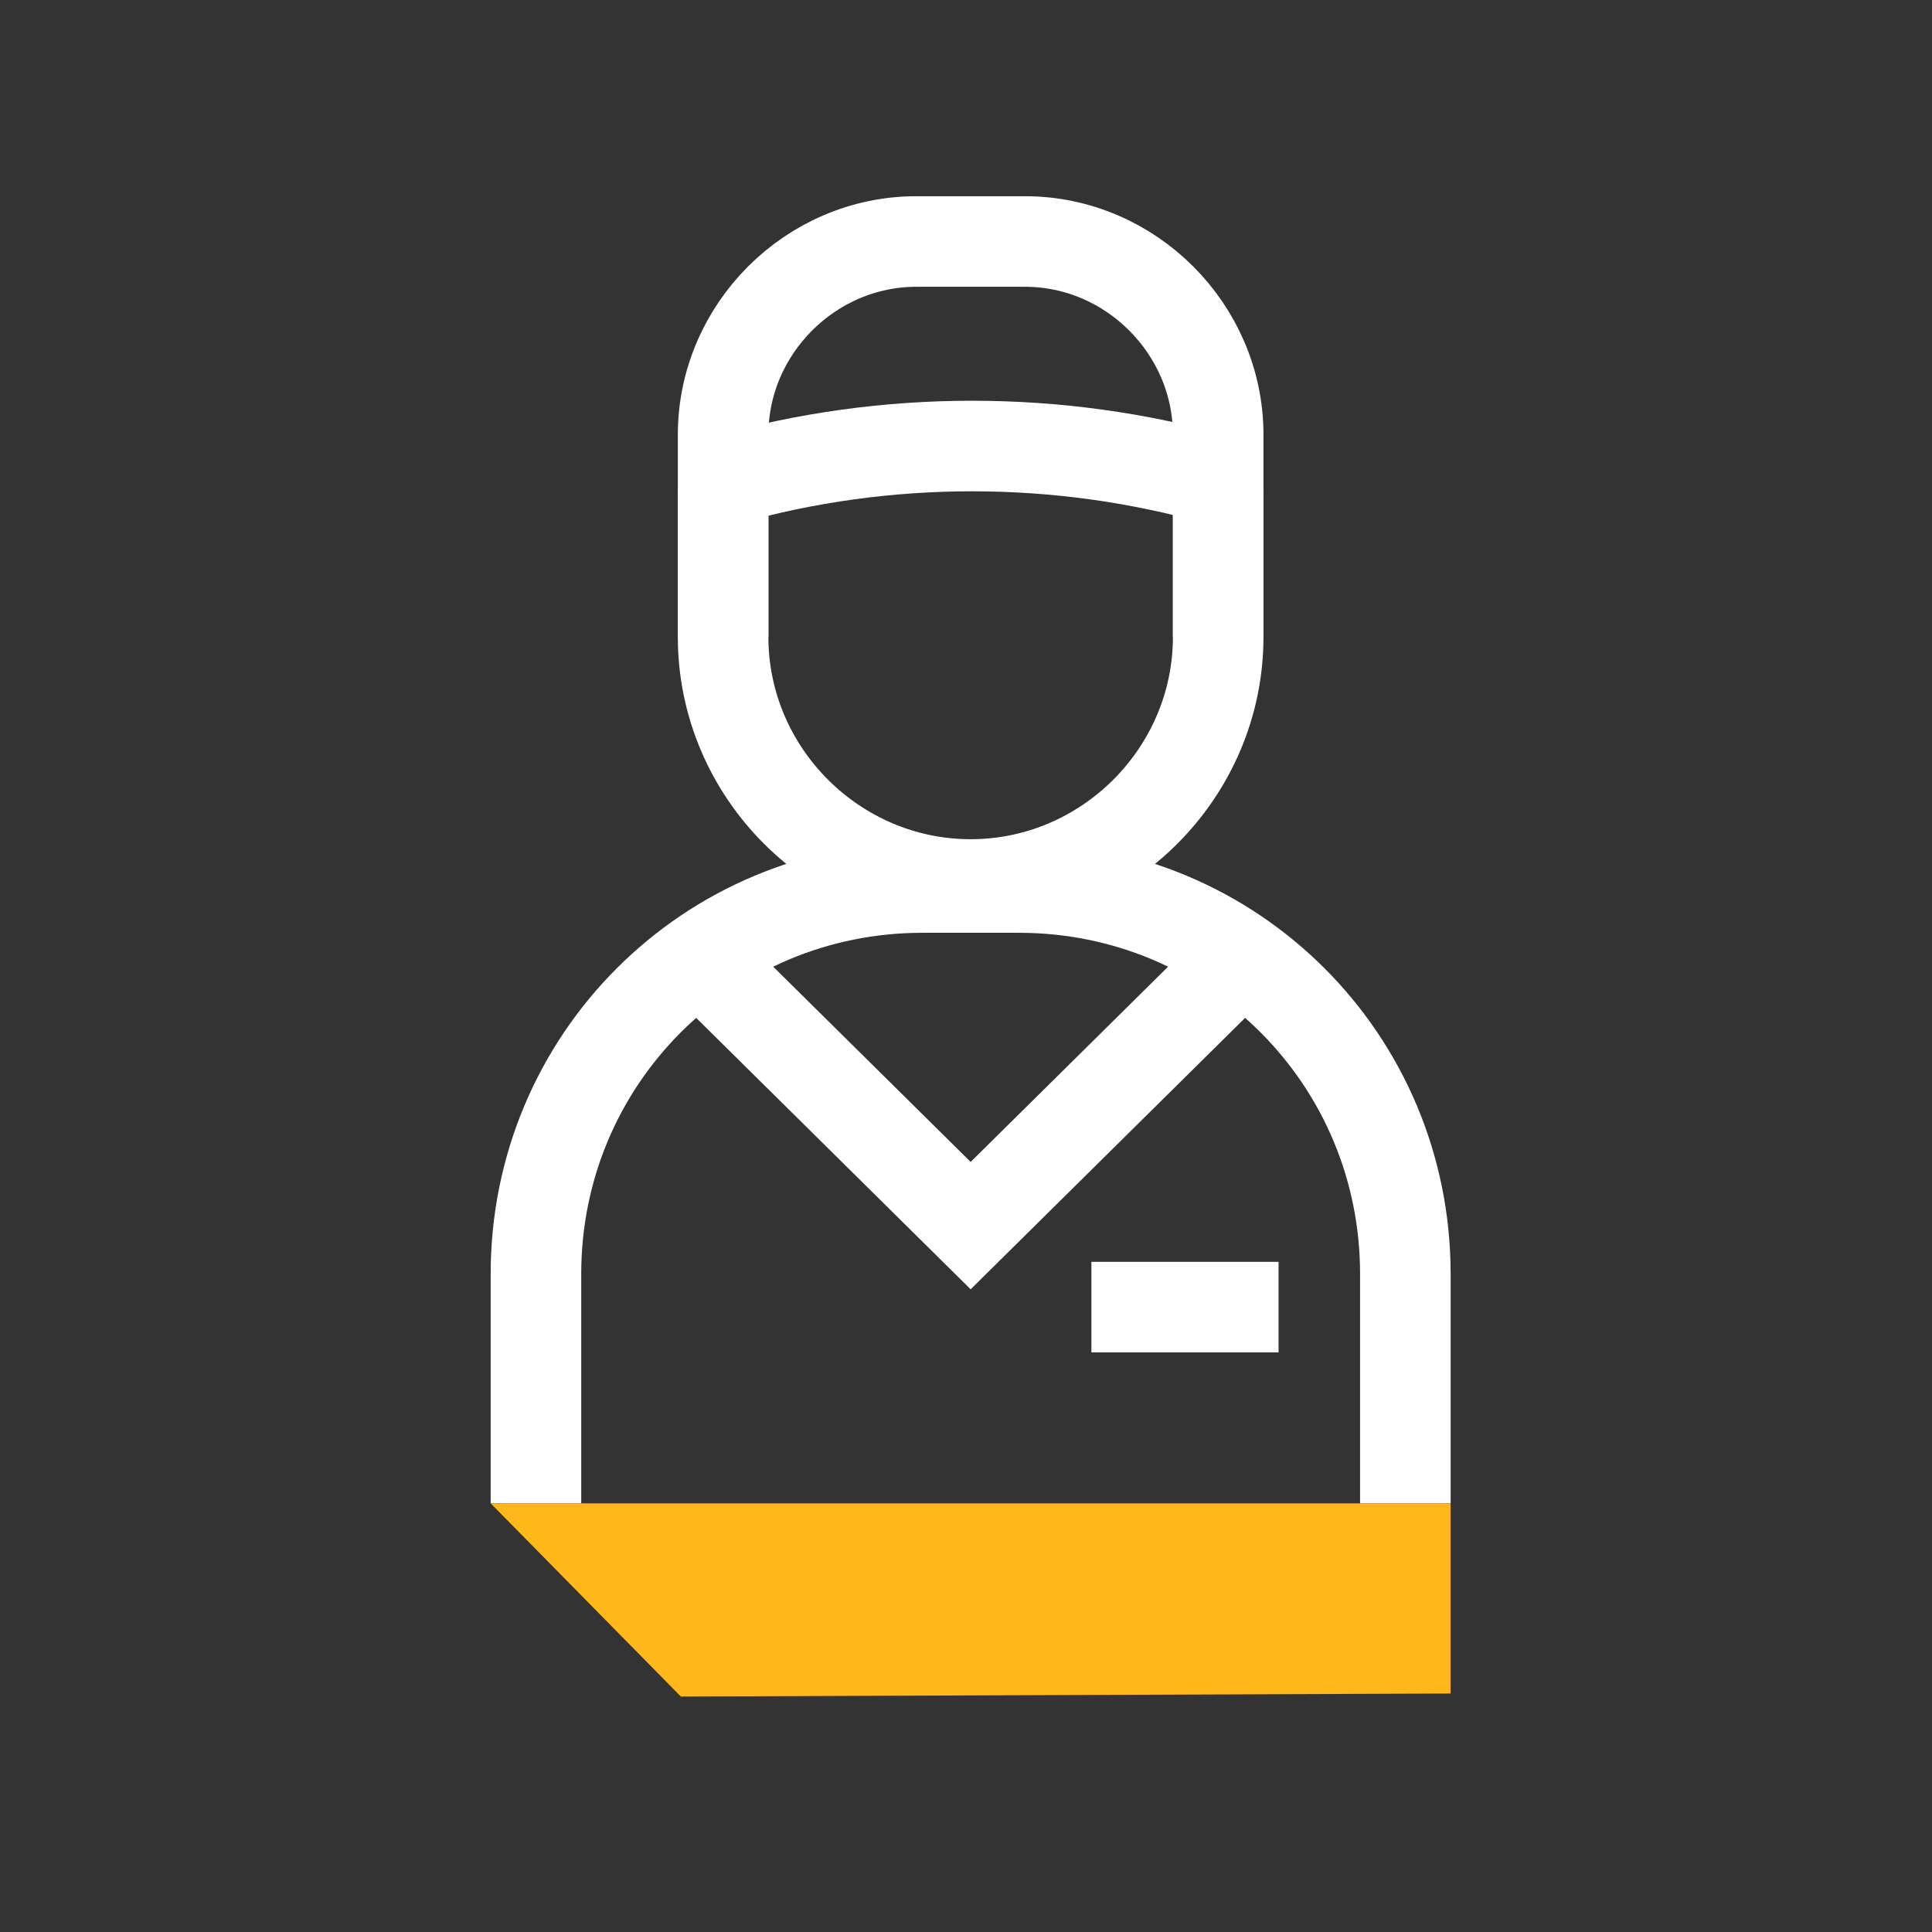
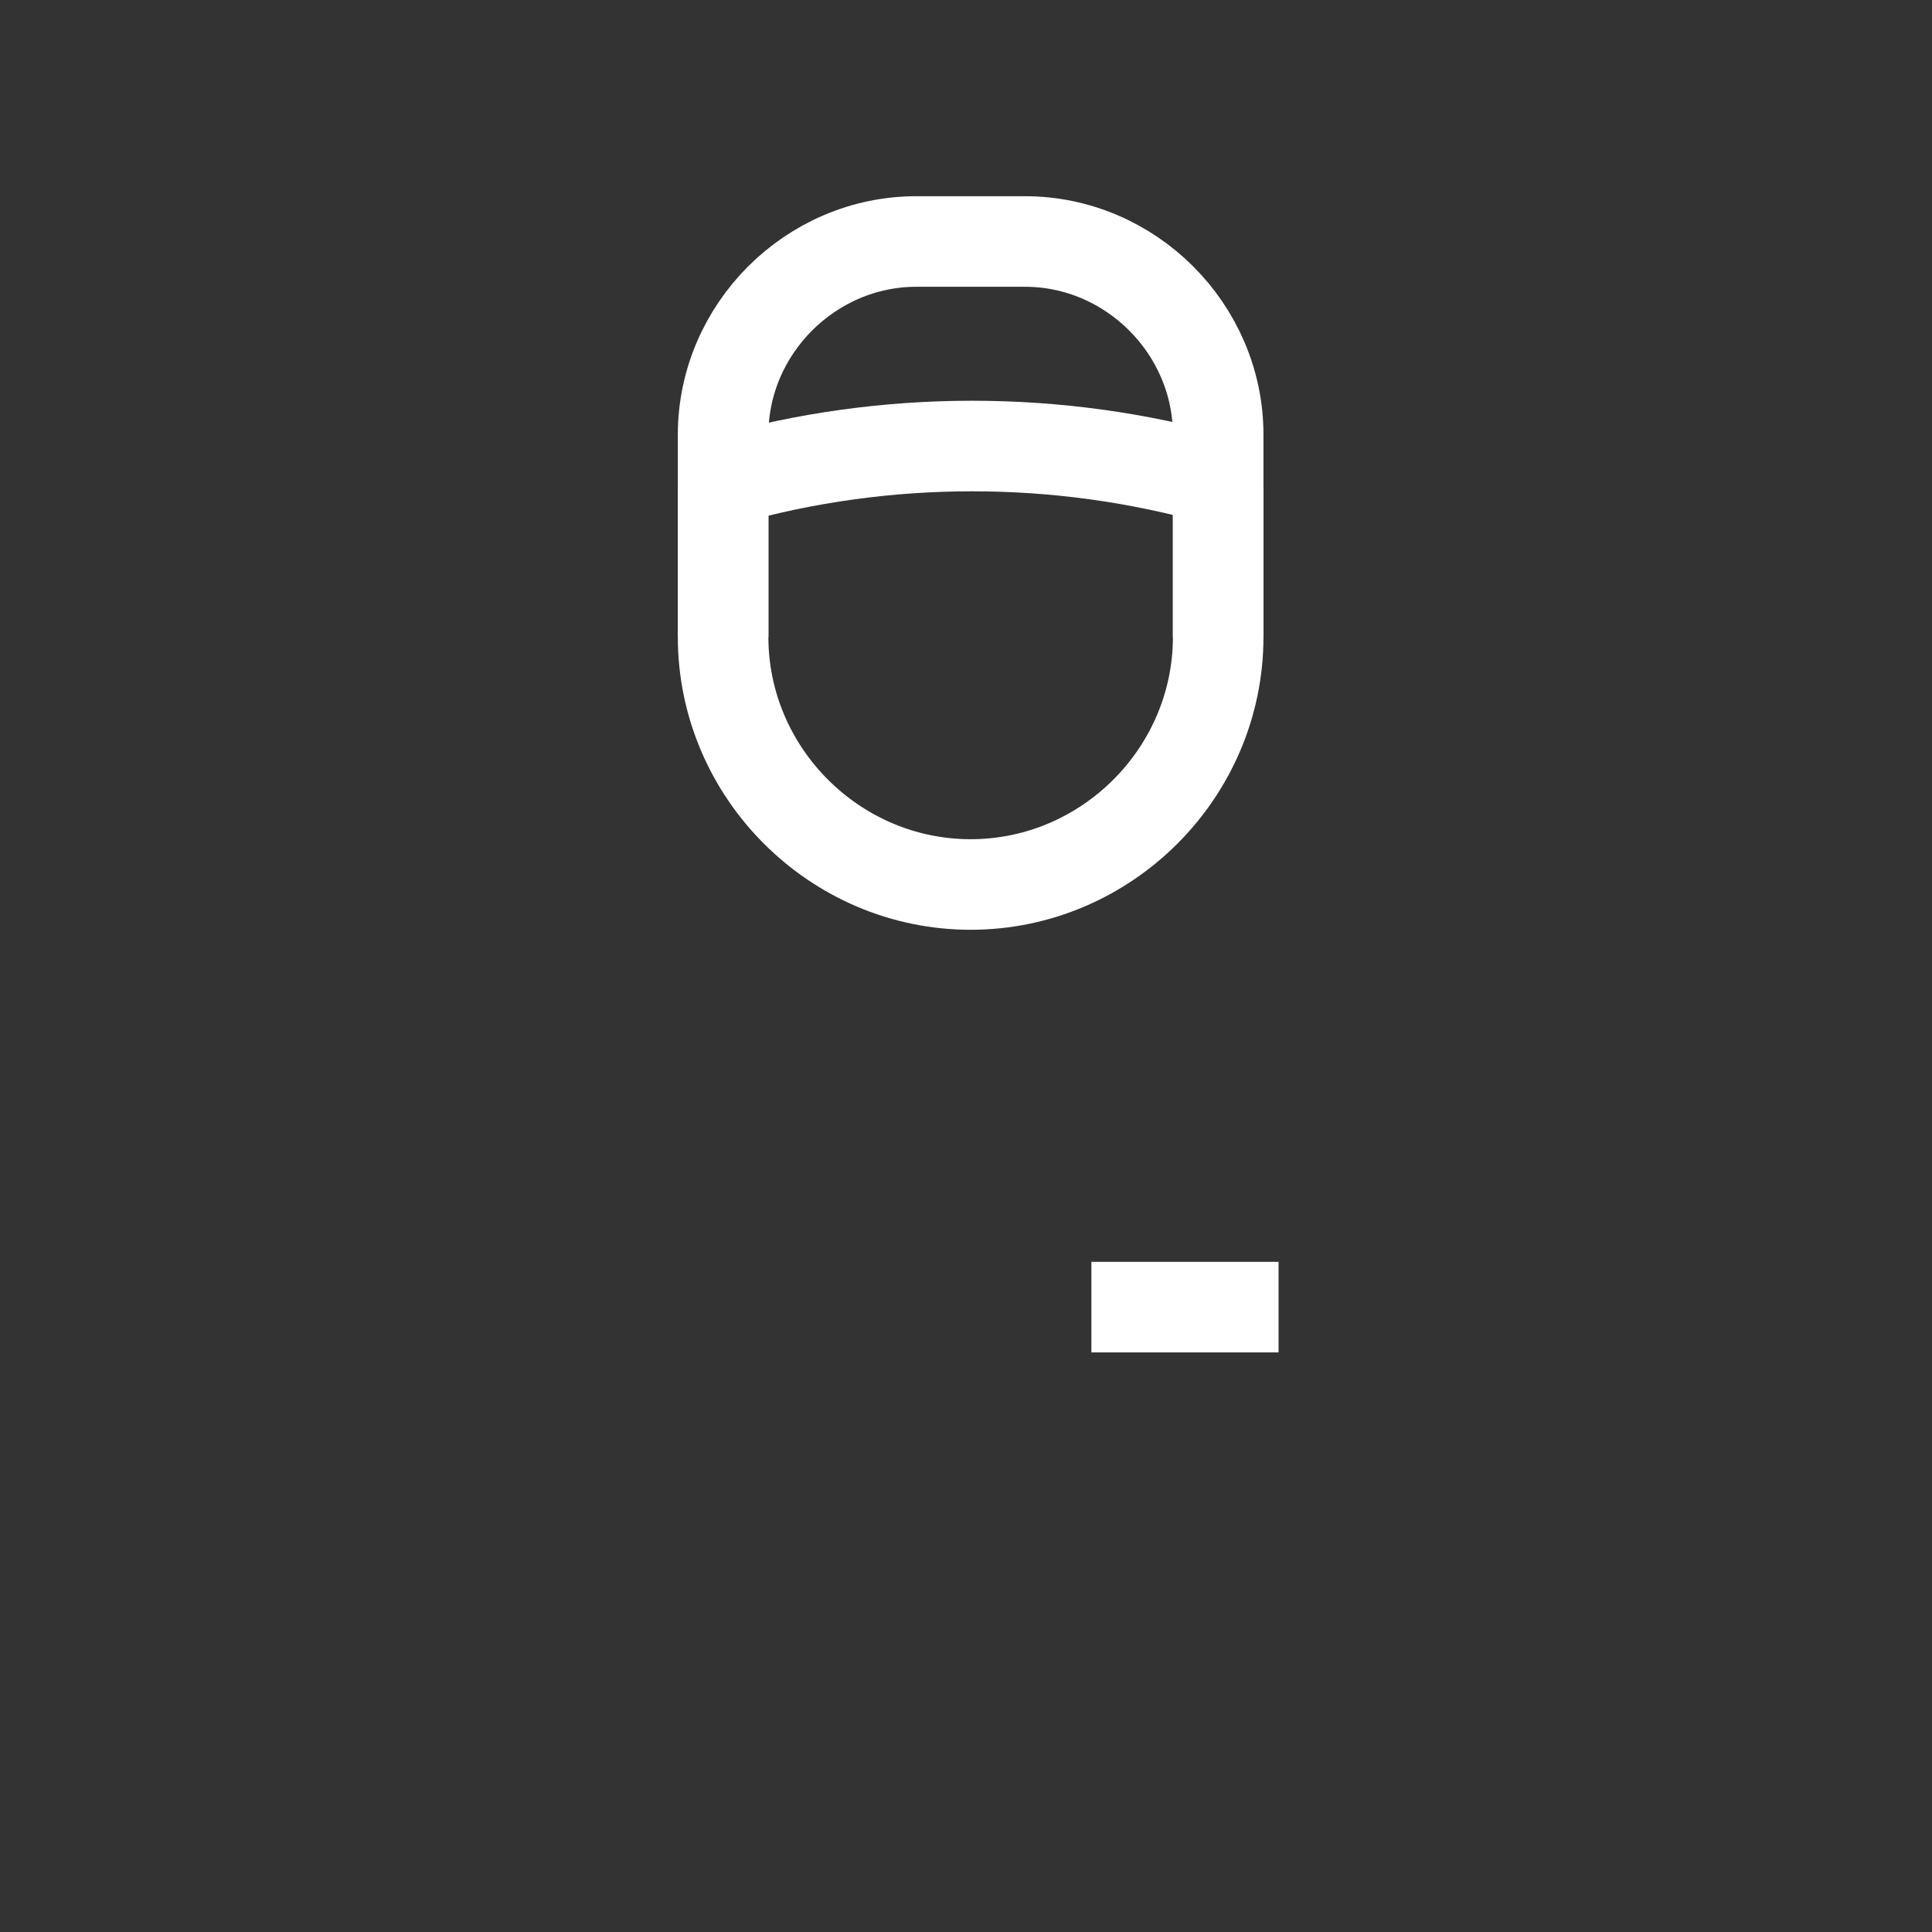
<svg xmlns="http://www.w3.org/2000/svg" width="64" height="64" viewBox="0 0 64 64" fill="none">
  <rect x="0" y="0" width="64" height="64" fill="#333333" stroke="none" />
-   <path d="M41.154 31.7L32.154 40.6L23.154 31.7" stroke="#ffffff" stroke-width="3" />
  <path d="M42.354 43.3H36.154" stroke="#ffffff" stroke-width="3" />
-   <path d="M46.554 49.8V42.2C46.554 35.1 40.854 29.4 33.754 29.4H30.554C23.454 29.4 17.754 35.1 17.754 42.2V49.8" stroke="#ffffff" stroke-width="3" />
-   <path d="M48.054 49.8V56.1L22.554 56.2L16.254 49.8H48.054Z" fill="#FFB71B" />
  <path d="M40.354 16.2V21.1C40.354 25.6 36.654 29.3 32.154 29.3V29.3V29.3C27.654 29.3 23.954 25.6 23.954 21.1V16.2" stroke="#ffffff" stroke-width="3" />
  <path d="M23.954 21.1V14.4C23.954 10.9 26.854 8 30.354 8H33.954C37.454 8 40.354 10.9 40.354 14.4V14.4V21.1" stroke="#ffffff" stroke-width="3" />
  <path d="M24.054 15.9C29.354 14.4 35.054 14.4 40.354 15.9" stroke="#ffffff" stroke-width="3" />
</svg>